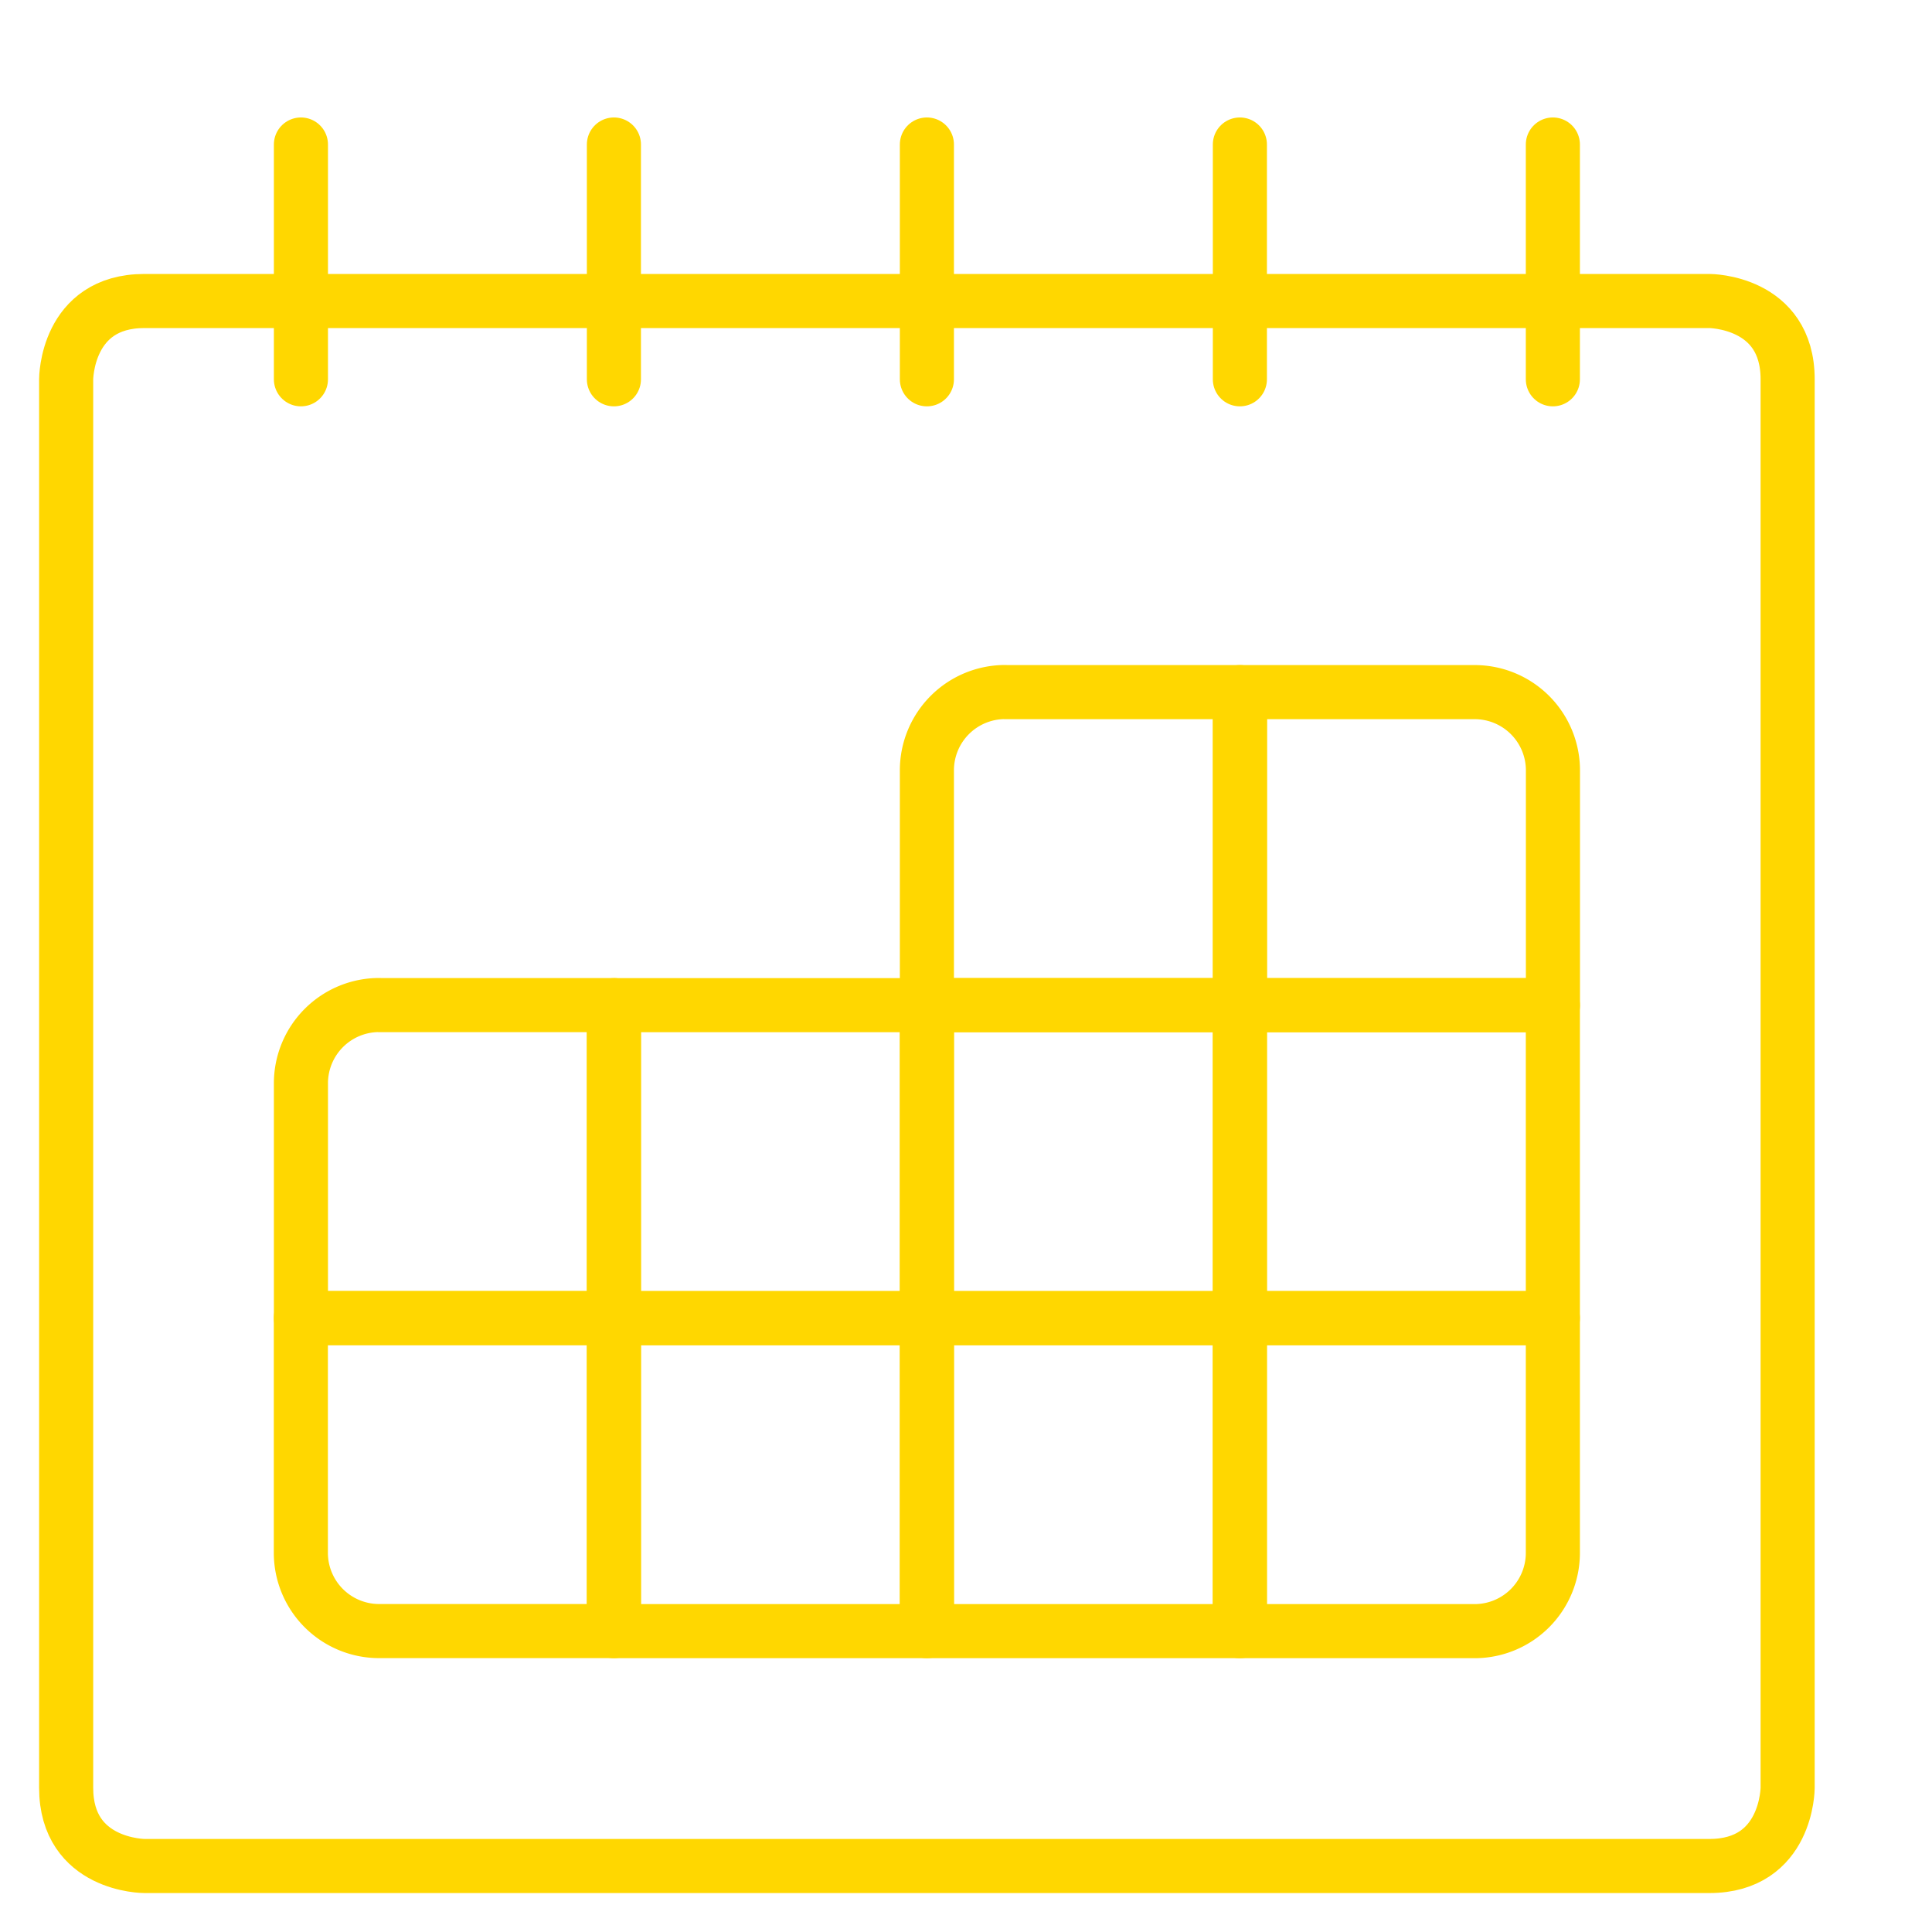
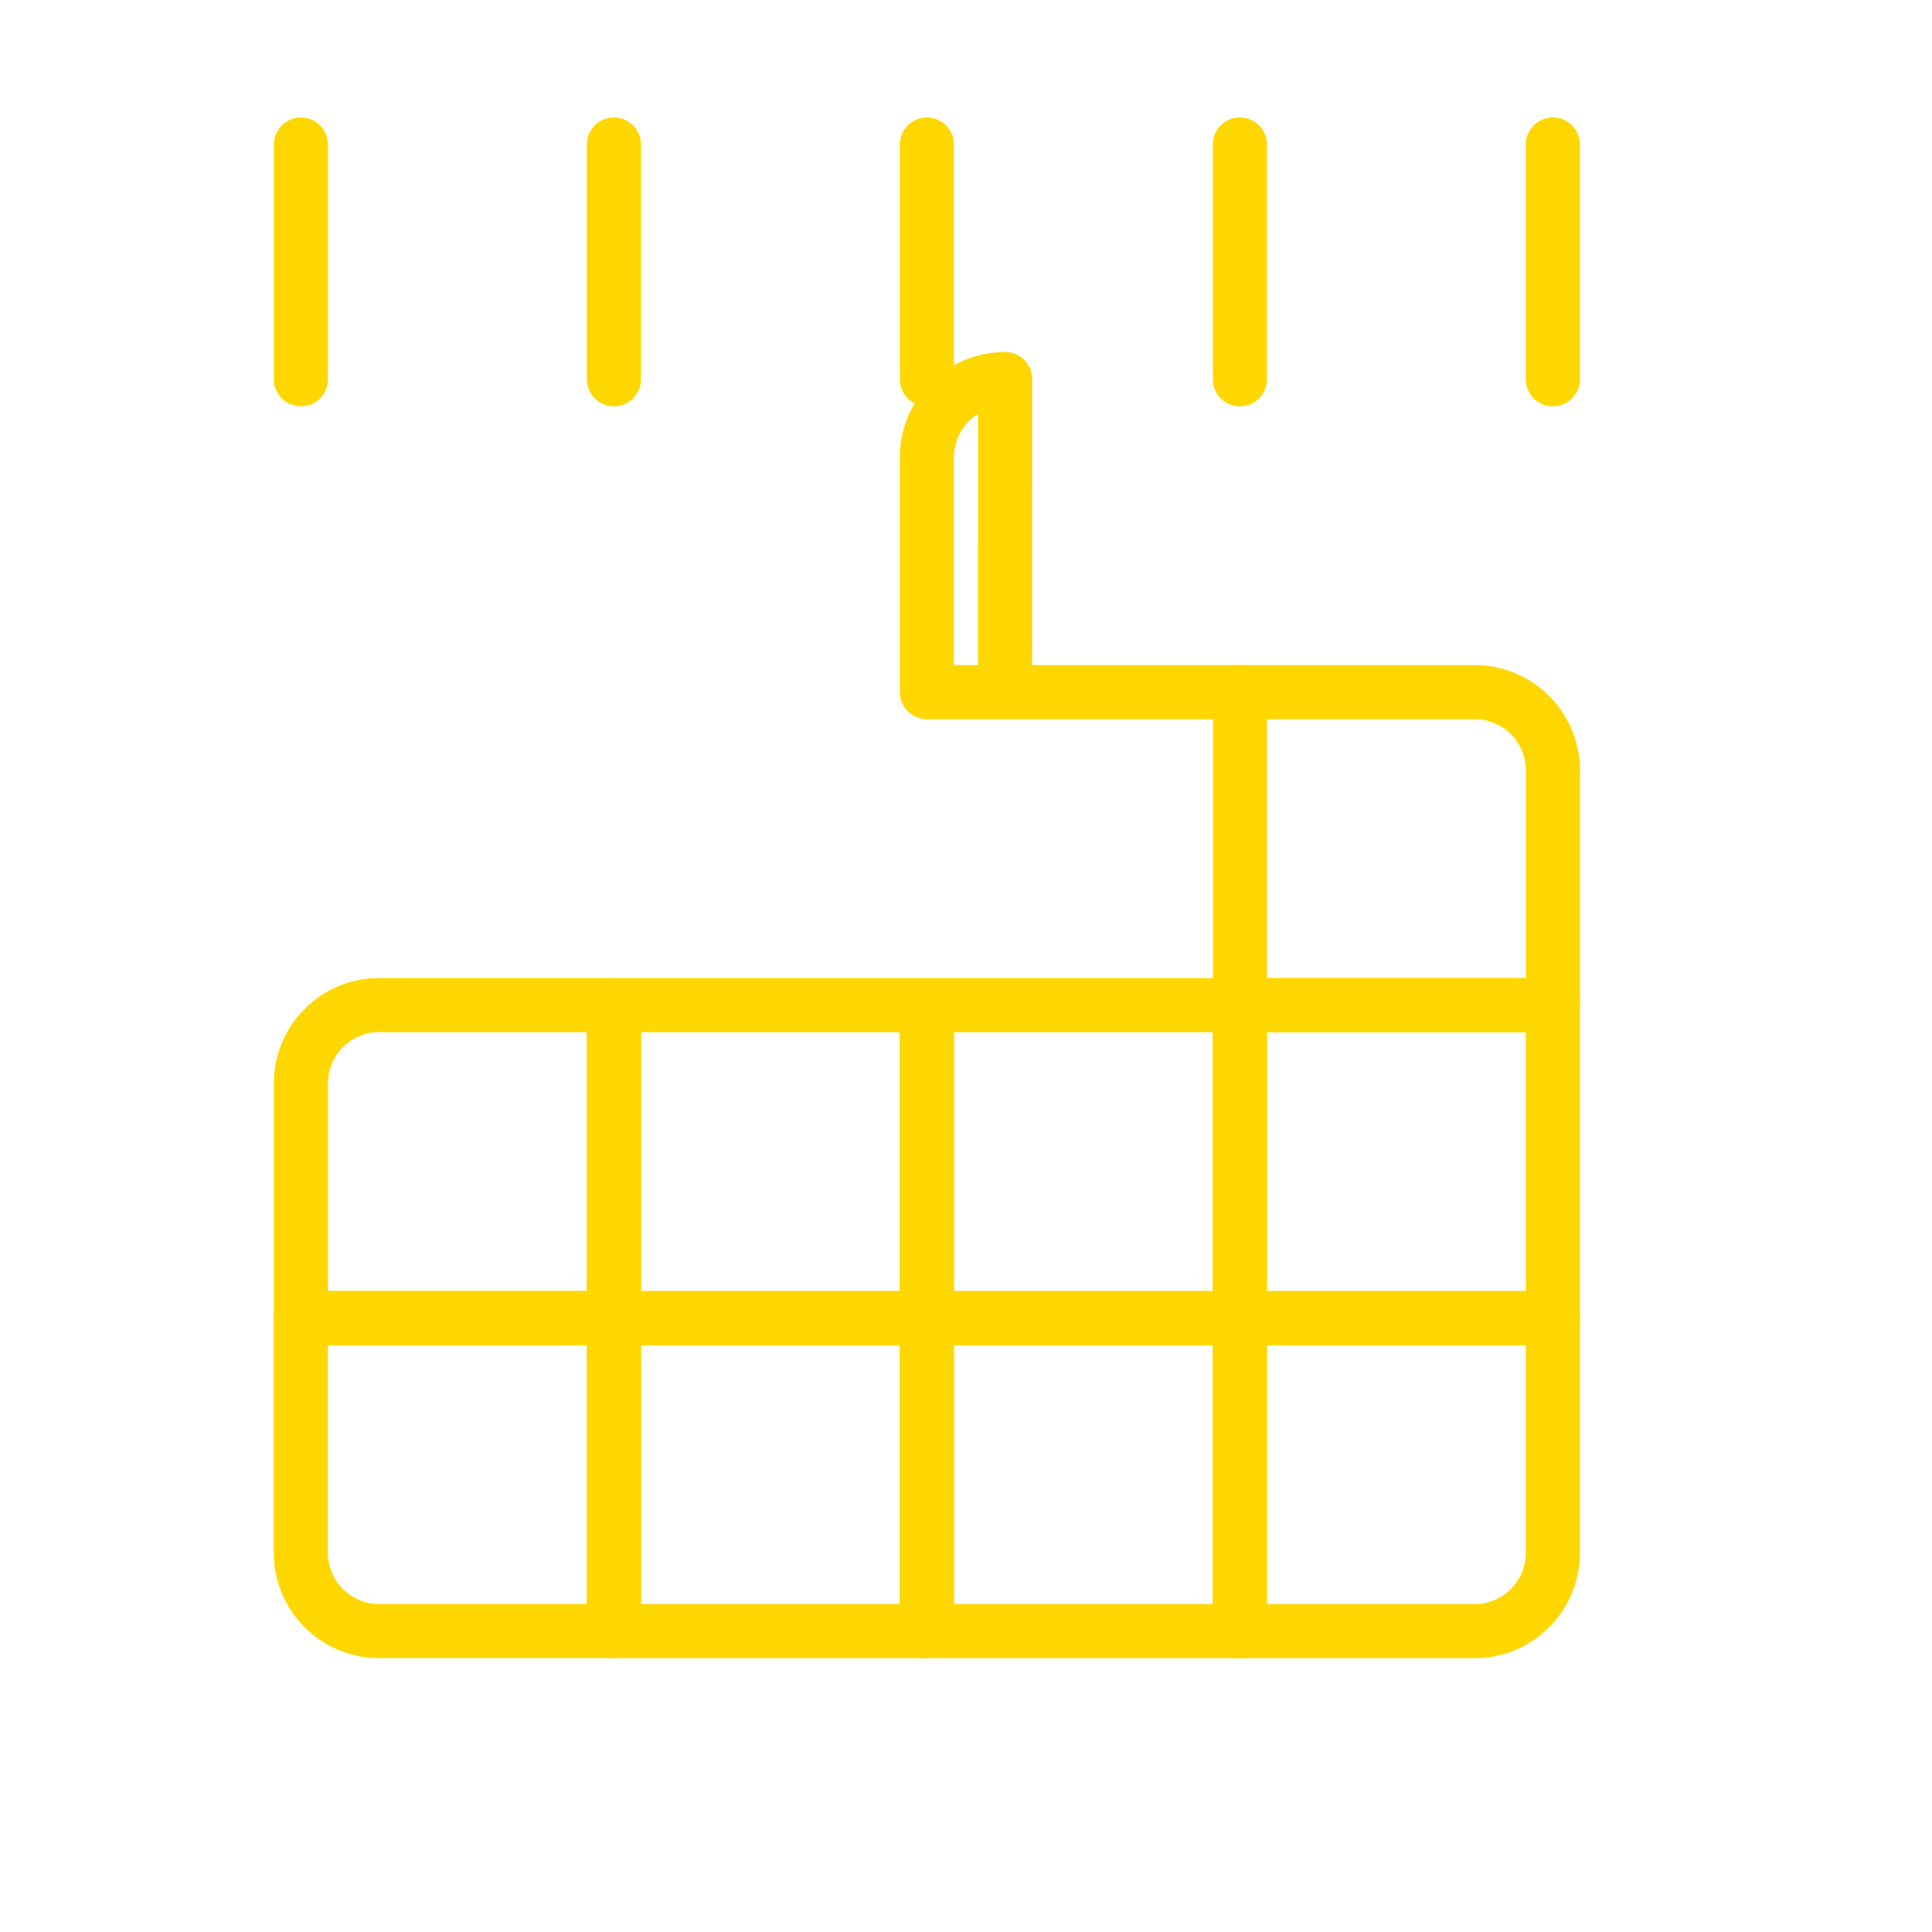
<svg xmlns="http://www.w3.org/2000/svg" viewBox="-0.35 -0.35 25 25" id="Calendar-1--Streamline-Ultimate" height="25" width="25">
  <desc>
    Calendar 1 Streamline Icon: https://streamlinehq.com
  </desc>
  <defs />
  <title>calendar-1</title>
-   <path d="M1.519 3.545h20.25s1.013 0 1.013 1.013v18.225s0 1.013 -1.013 1.013h-20.25s-1.013 0 -1.013 -1.013v-18.225s0 -1.013 1.013 -1.013" fill="none" stroke="#ffd700" stroke-linecap="round" stroke-linejoin="round" stroke-width="0.7" />
  <path d="m3.544 1.52 0 3.038" fill="none" stroke="#ffd700" stroke-linecap="round" stroke-linejoin="round" stroke-width="0.7" />
  <path d="m7.594 1.52 0 3.038" fill="none" stroke="#ffd700" stroke-linecap="round" stroke-linejoin="round" stroke-width="0.7" />
  <path d="m11.644 1.52 0 3.038" fill="none" stroke="#ffd700" stroke-linecap="round" stroke-linejoin="round" stroke-width="0.7" />
  <path d="m15.694 1.52 0 3.038" fill="none" stroke="#ffd700" stroke-linecap="round" stroke-linejoin="round" stroke-width="0.7" />
  <path d="m19.744 1.52 0 3.038" fill="none" stroke="#ffd700" stroke-linecap="round" stroke-linejoin="round" stroke-width="0.7" />
-   <path d="M12.656 8.606h3.038l0 0v4.05l0 0h-4.05l0 0v-3.038a1.013 1.013 0 0 1 1.013 -1.013Z" fill="none" stroke="#ffd700" stroke-linecap="round" stroke-linejoin="round" stroke-width="0.7" />
+   <path d="M12.656 8.606h3.038l0 0l0 0h-4.05l0 0v-3.038a1.013 1.013 0 0 1 1.013 -1.013Z" fill="none" stroke="#ffd700" stroke-linecap="round" stroke-linejoin="round" stroke-width="0.7" />
  <path d="M15.694 8.606h3.038a1.013 1.013 0 0 1 1.013 1.013v3.038l0 0h-4.05l0 0v-4.05l0 0Z" fill="none" stroke="#ffd700" stroke-linecap="round" stroke-linejoin="round" stroke-width="0.7" />
  <path d="M11.644 12.657h4.05v4.05h-4.05Z" fill="none" stroke="#ffd700" stroke-linecap="round" stroke-linejoin="round" stroke-width="0.7" />
  <path d="M15.694 12.657h4.05v4.05h-4.05Z" fill="none" stroke="#ffd700" stroke-linecap="round" stroke-linejoin="round" stroke-width="0.7" />
  <path d="M11.644 16.707h4.05v4.05h-4.05Z" fill="none" stroke="#ffd700" stroke-linecap="round" stroke-linejoin="round" stroke-width="0.7" />
  <path d="M15.694 16.706h4.05l0 0v3.038a1.013 1.013 0 0 1 -1.013 1.013h-3.038l0 0v-4.05l0 0Z" fill="none" stroke="#ffd700" stroke-linecap="round" stroke-linejoin="round" stroke-width="0.7" />
  <path d="M4.556 12.656h3.038l0 0v4.05l0 0h-4.05l0 0v-3.038a1.013 1.013 0 0 1 1.013 -1.013Z" fill="none" stroke="#ffd700" stroke-linecap="round" stroke-linejoin="round" stroke-width="0.7" />
  <path d="M7.594 12.657h4.05v4.05h-4.05Z" fill="none" stroke="#ffd700" stroke-linecap="round" stroke-linejoin="round" stroke-width="0.7" />
  <path d="M3.544 16.706h4.05l0 0v4.05l0 0h-3.038a1.013 1.013 0 0 1 -1.013 -1.013v-3.038l0 0Z" fill="none" stroke="#ffd700" stroke-linecap="round" stroke-linejoin="round" stroke-width="0.7" />
  <path d="M7.594 16.707h4.05v4.05h-4.05Z" fill="none" stroke="#ffd700" stroke-linecap="round" stroke-linejoin="round" stroke-width="0.7" />
</svg>